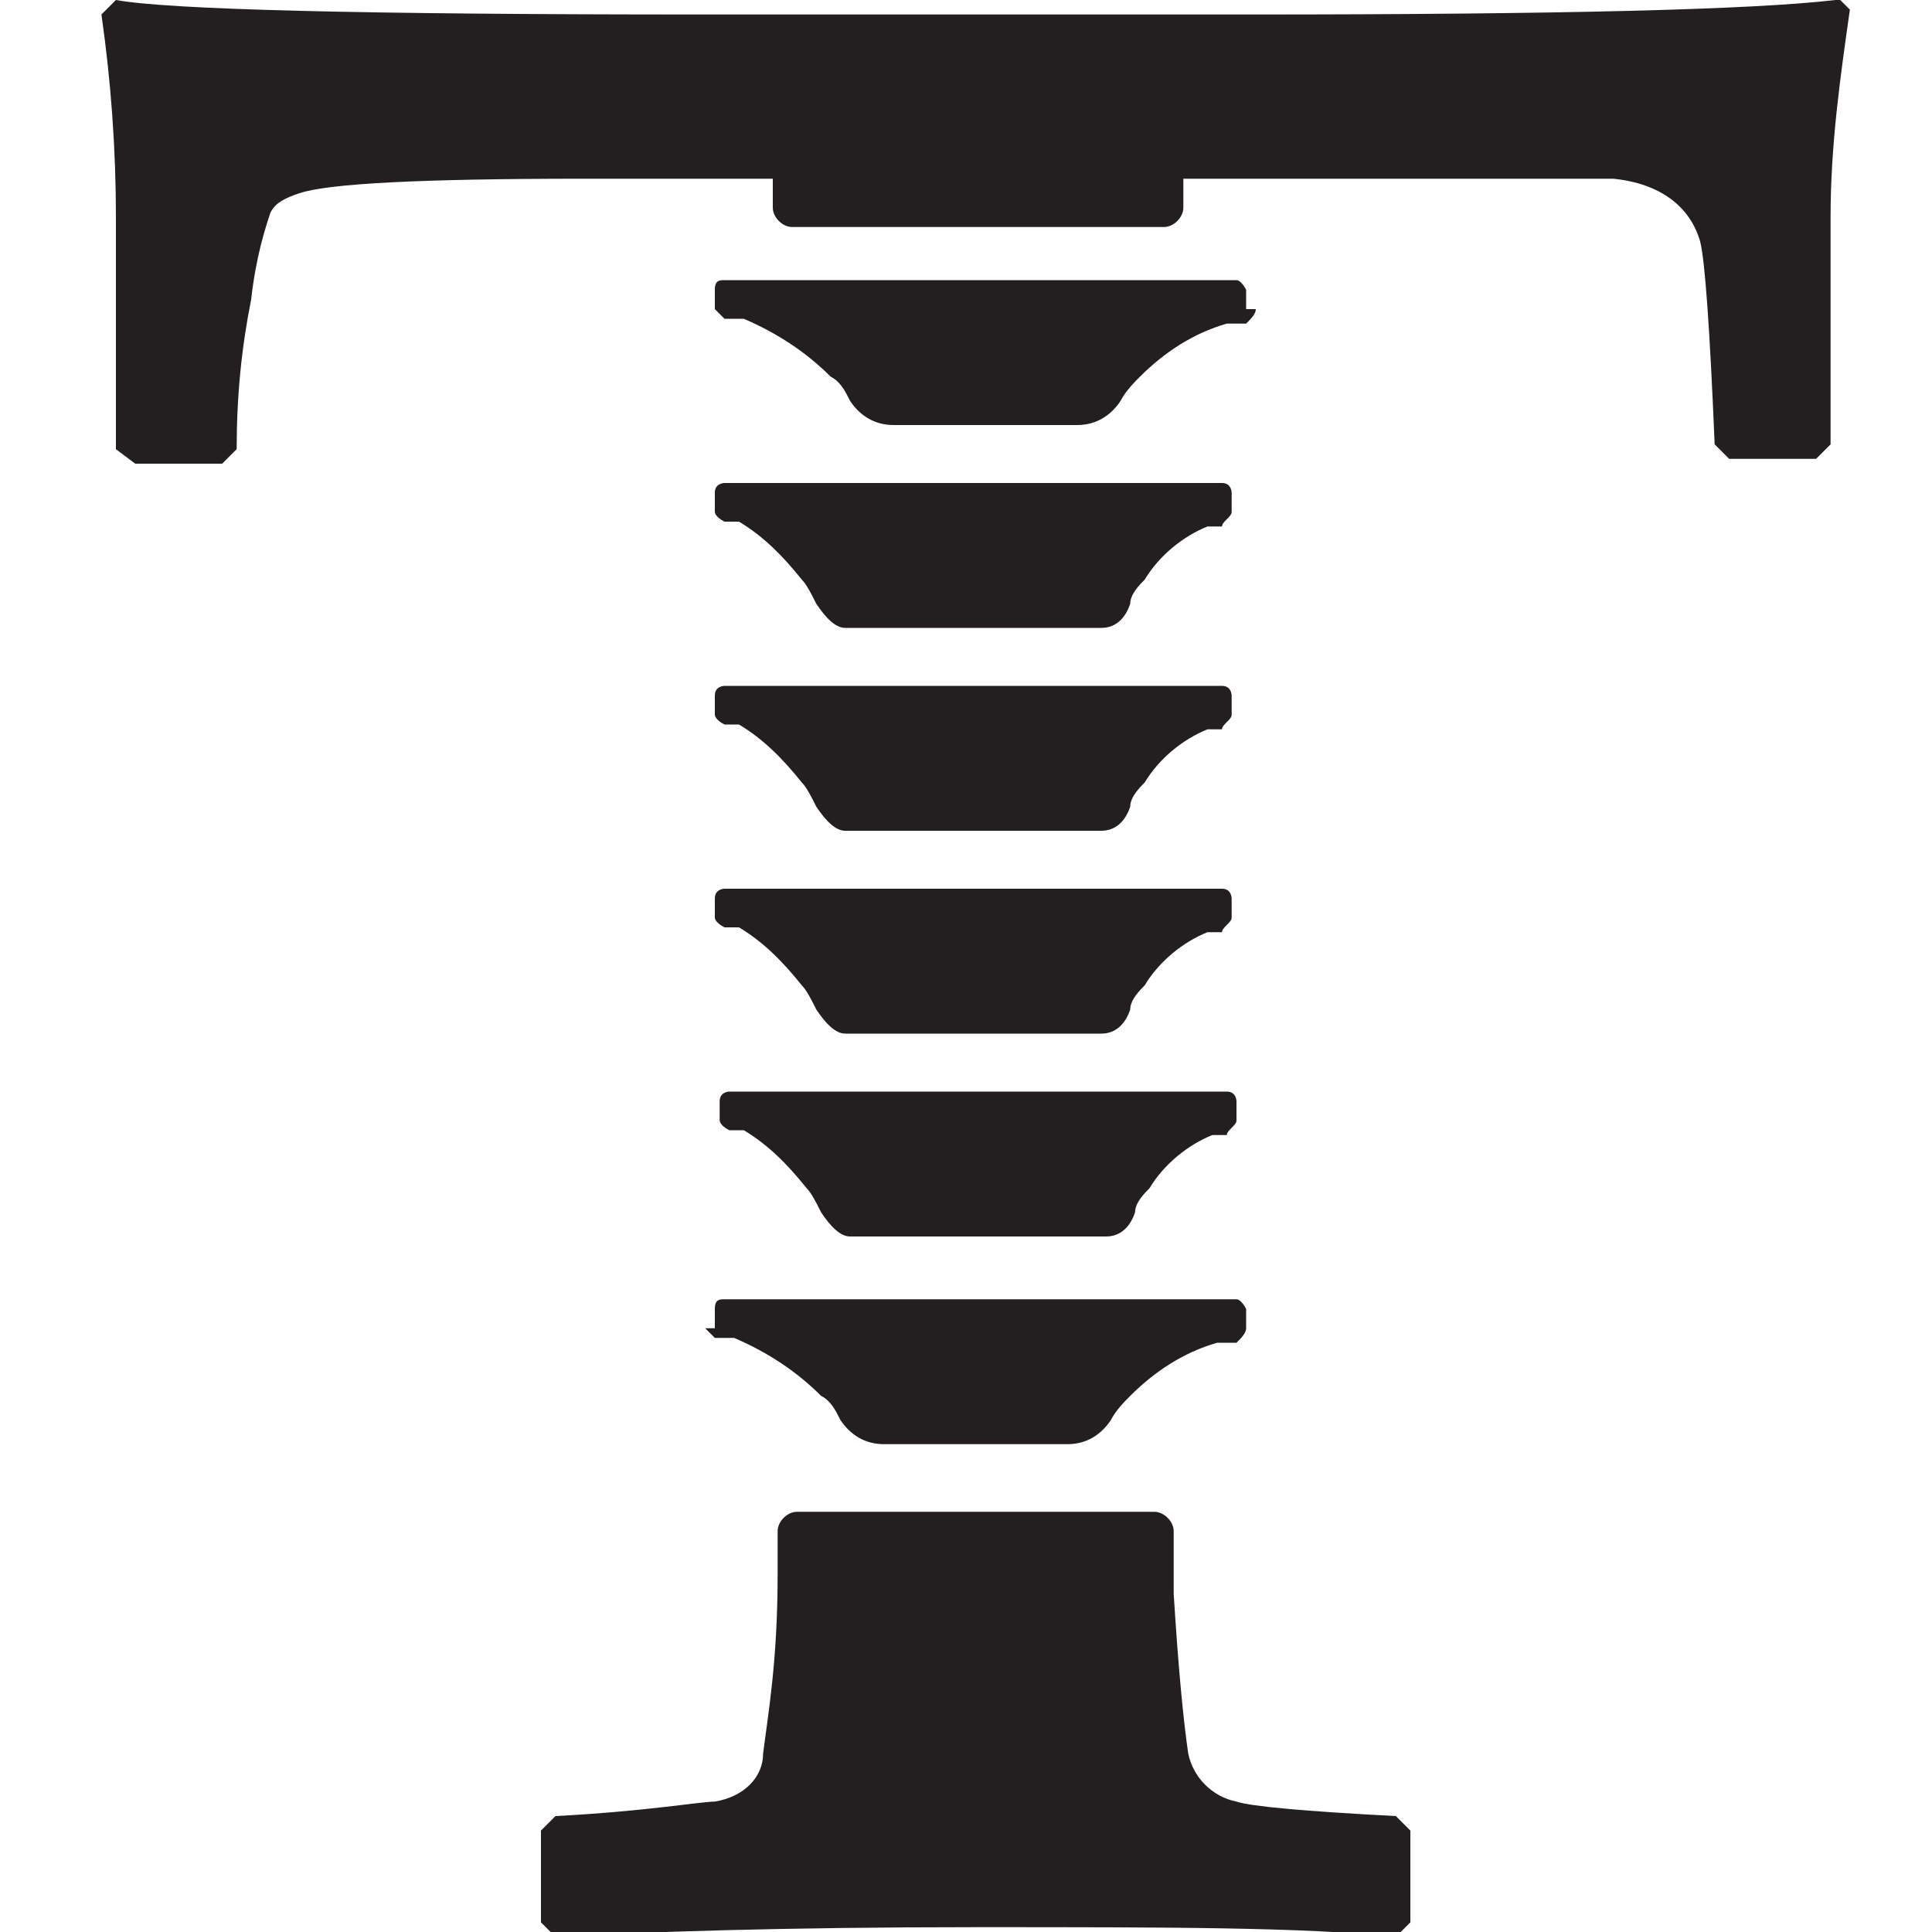
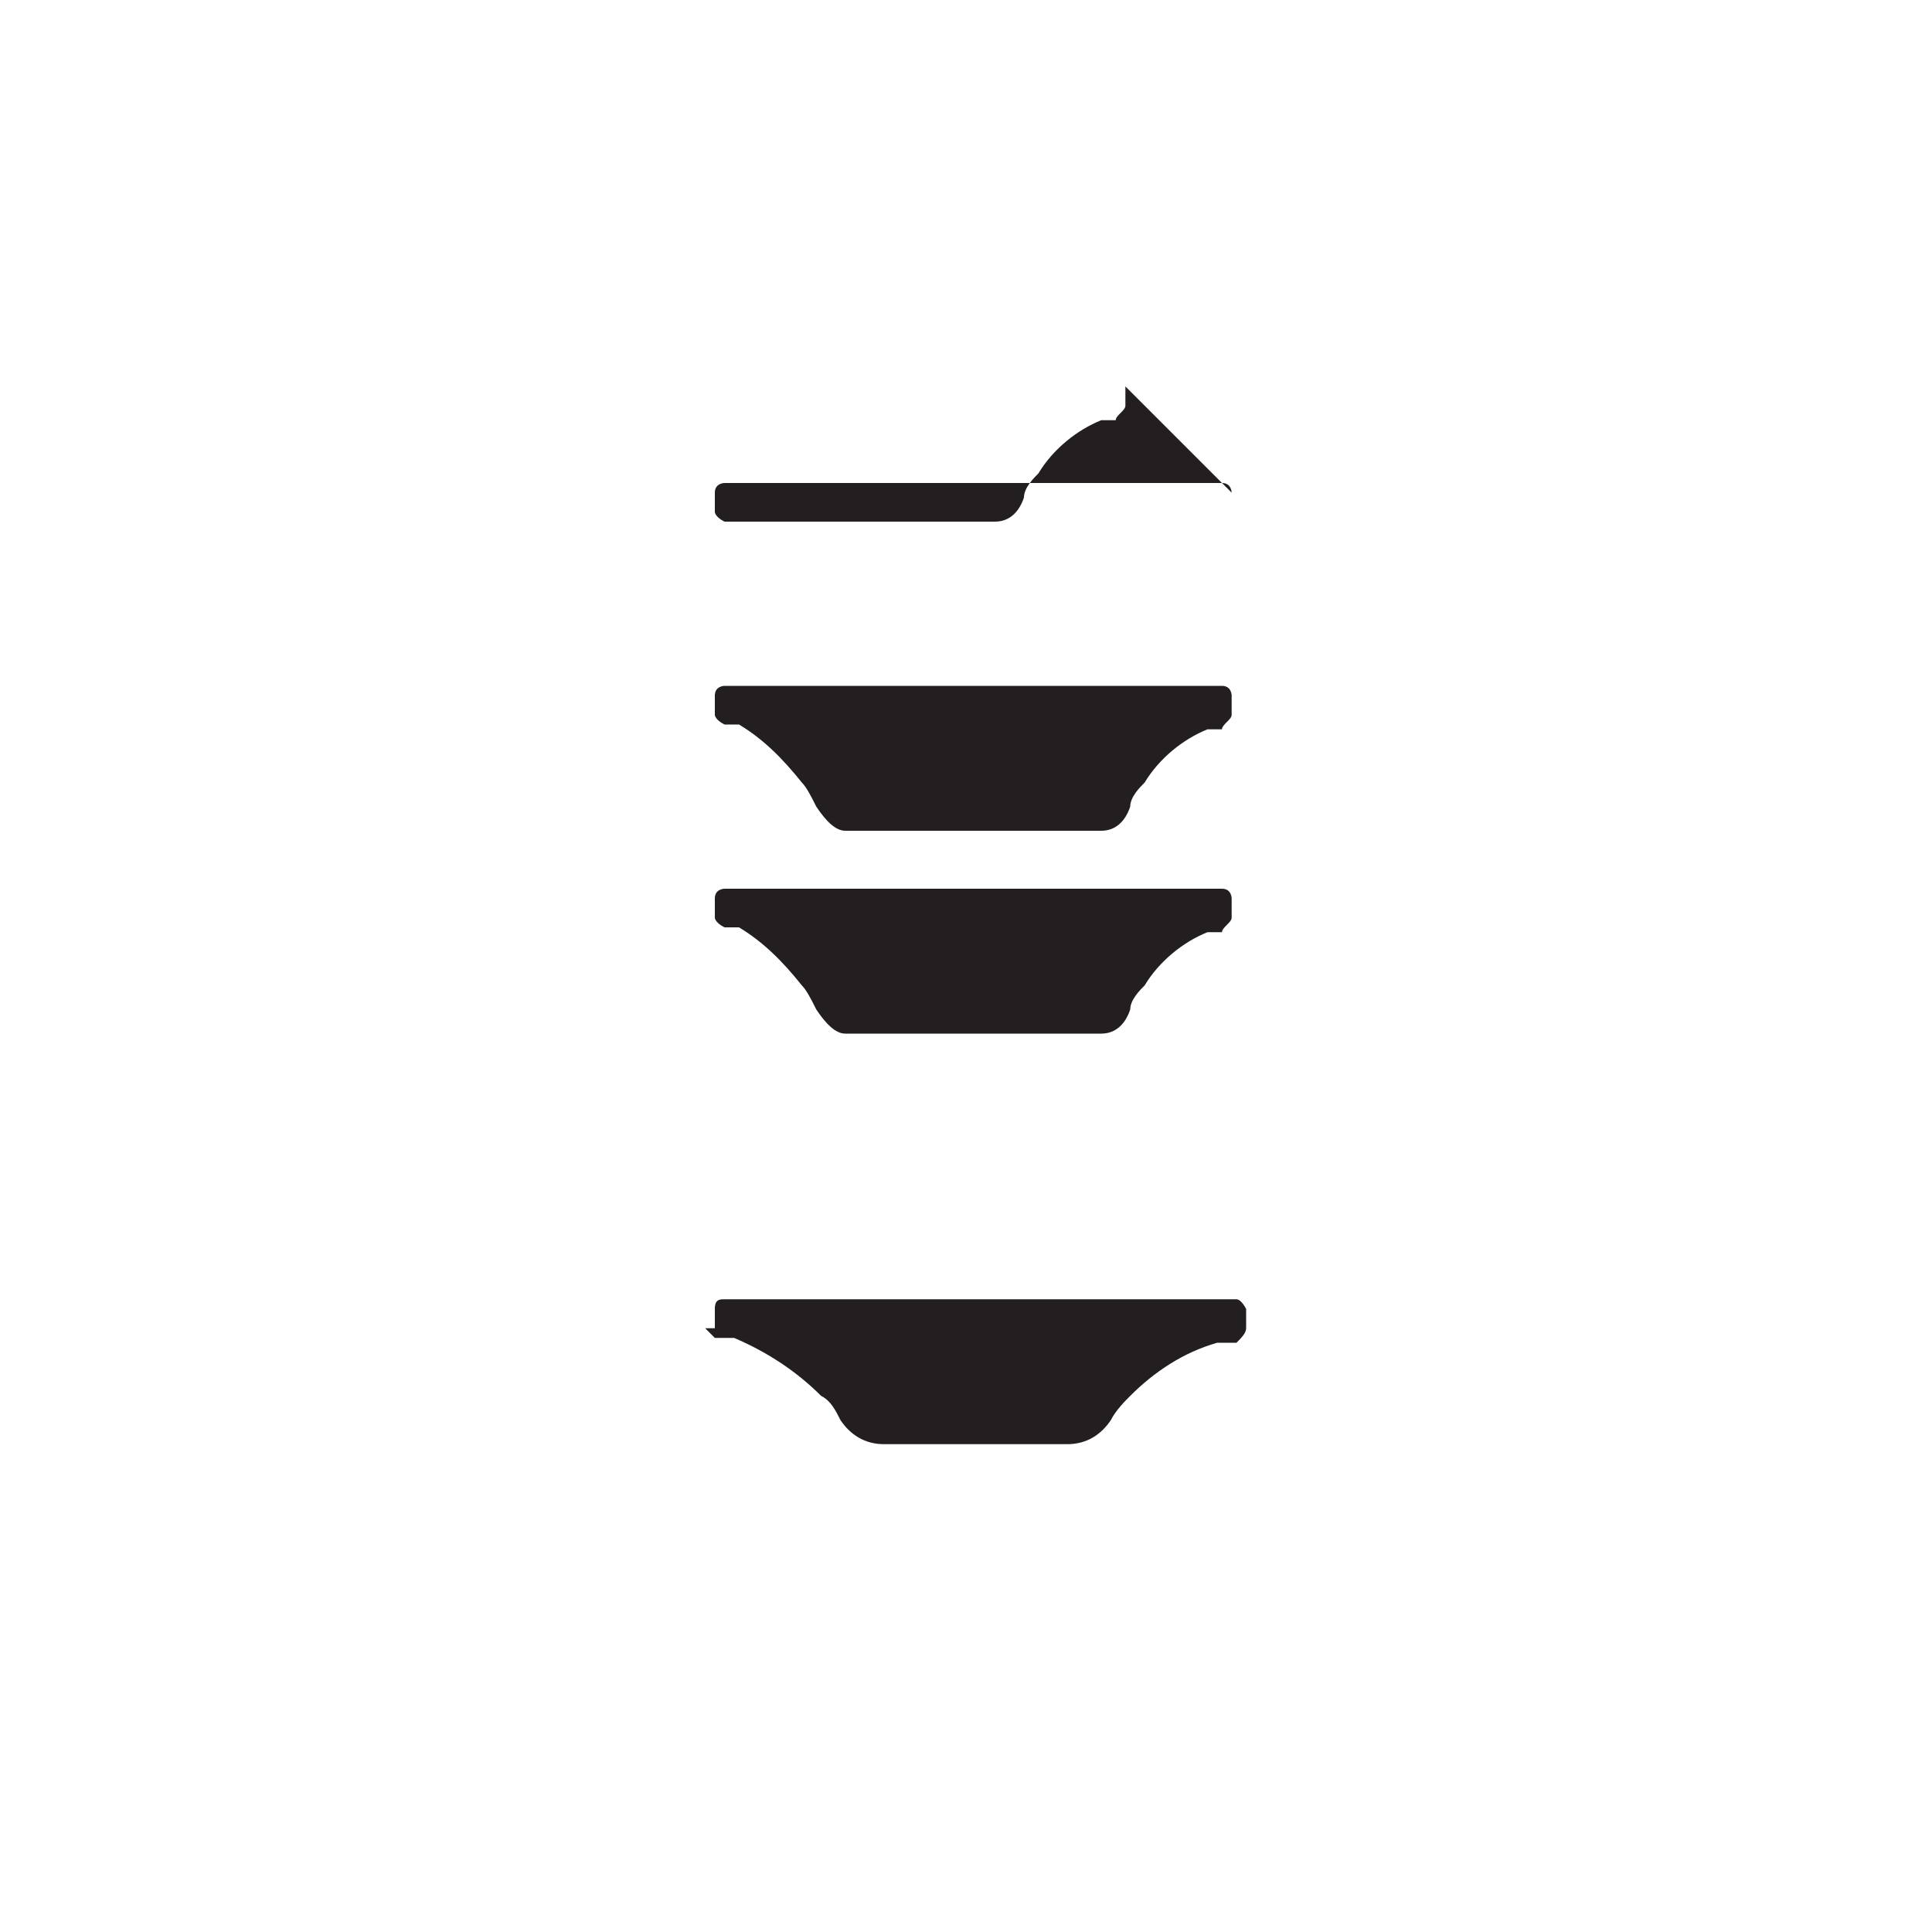
<svg xmlns="http://www.w3.org/2000/svg" id="Layer_1" data-name="Layer 1" version="1.1" viewBox="0 0 40 40">
  <defs>
    <style>
      .cls-1 {
        fill: #231f20;
        stroke-width: 0px;
      }
    </style>
  </defs>
-   <path class="cls-1" d="M25.8,6.4v-.4c0,0-.1-.2-.2-.2h-5.3s0,0,0,0c0,0,0,0,0,0h-5.3c-.1,0-.2,0-.2.2v.4s.1.1.2.2h.4c.7.3,1.3.7,1.8,1.2.2.1.3.3.4.5.2.3.5.5.9.5h1.9s0,0,0,0c0,0,0,0,0,0h1.9c.4,0,.7-.2.9-.5.1-.2.3-.4.4-.5.5-.5,1.1-.9,1.8-1.1h.4c.1-.1.2-.2.2-.3Z" />
  <path class="cls-1" d="M14.6,27.5s.1.1.2.2h.4c.7.3,1.3.7,1.8,1.2.2.1.3.3.4.5.2.3.5.5.9.5h1.9s0,0,0,0c0,0,0,0,0,0h1.9c.4,0,.7-.2.9-.5.1-.2.3-.4.4-.5.5-.5,1.1-.9,1.8-1.1h.4c.1-.1.2-.2.2-.3v-.4c0,0-.1-.2-.2-.2h-5.3s0,0,0,0c0,0,0,0,0,0h-5.3c-.1,0-.2,0-.2.2v.4Z" />
-   <path class="cls-1" d="M25.5,10.2c0,0,0-.2-.2-.2h-10.3c0,0-.2,0-.2.2v.4s0,.1.2.2h.3c.5.3.9.7,1.3,1.2.1.1.2.3.3.5.2.3.4.5.6.5h5.3c.3,0,.5-.2.6-.5,0-.2.2-.4.3-.5.3-.5.8-.9,1.3-1.1h.3c0-.1.2-.2.2-.3v-.4Z" />
+   <path class="cls-1" d="M25.5,10.2c0,0,0-.2-.2-.2h-10.3c0,0-.2,0-.2.2v.4s0,.1.2.2h.3h5.3c.3,0,.5-.2.6-.5,0-.2.2-.4.3-.5.3-.5.8-.9,1.3-1.1h.3c0-.1.2-.2.2-.3v-.4Z" />
  <path class="cls-1" d="M25.5,14.4c0,0,0-.2-.2-.2h-10.3c0,0-.2,0-.2.2v.4s0,.1.2.2h.3c.5.3.9.7,1.3,1.2.1.1.2.3.3.5.2.3.4.5.6.5h5.3c.3,0,.5-.2.6-.5,0-.2.2-.4.3-.5.3-.5.8-.9,1.3-1.1h.3c0-.1.2-.2.2-.3v-.4Z" />
  <path class="cls-1" d="M25.5,18.6c0,0,0-.2-.2-.2h-10.3c0,0-.2,0-.2.2v.4s0,.1.2.2h.3c.5.3.9.7,1.3,1.2.1.1.2.3.3.5.2.3.4.5.6.5h5.3c.3,0,.5-.2.6-.5,0-.2.2-.4.3-.5.3-.5.8-.9,1.3-1.1h.3c0-.1.2-.2.2-.3v-.4Z" />
-   <path class="cls-1" d="M20.3,22.6h-5.2c0,0-.2,0-.2.2v.4s0,.1.2.2h.3c.5.3.9.7,1.3,1.2.1.1.2.3.3.5.2.3.4.5.6.5h5.3c.3,0,.5-.2.6-.5,0-.2.2-.4.3-.5.3-.5.8-.9,1.3-1.1h.3c0-.1.2-.2.2-.3v-.4c0,0,0-.2-.2-.2h-5.1Z" />
-   <path class="cls-1" d="M38,0c-1.7.2-5.7.3-12.1.3h-11.4C7.5.3,3.5.2,2.4,0l-.3.3c.2,1.4.3,2.8.3,4.2v4.8c0,0,.4.3.4.3h1.8l.3-.3c0-1.1.1-2.1.3-3.1.1-.9.3-1.5.4-1.8.1-.2.3-.3.6-.4.6-.2,2.5-.3,5.9-.3h3.9s0,0,0,0v.6c0,.2.2.4.4.4h7.7c.2,0,.4-.2.4-.4v-.6s0,0,0,0h3.6c3.2,0,4.9,0,5.3,0,1,.1,1.6.6,1.8,1.3.1.4.2,1.8.3,4.2l.3.3h1.8l.3-.3v-4.7c0-1.5.2-2.9.4-4.3l-.3-.3Z" />
-   <path class="cls-1" d="M28.9,37.6c-1.9-.1-3-.2-3.3-.3-.5-.1-.9-.5-1-1-.1-.7-.2-1.7-.3-3.3,0,0,0,0,0,0v-1.3c0-.2-.2-.4-.4-.4h-7.4c-.2,0-.4.2-.4.4v.9c0,1.8-.2,2.9-.3,3.7,0,.5-.4.9-1,1-.3,0-1.4.2-3.3.3l-.3.3v1.9l.3.3c1.8-.1,4.7-.2,8.7-.2s6.8,0,8.7.2l.3-.3v-1.9l-.3-.3Z" />
</svg>